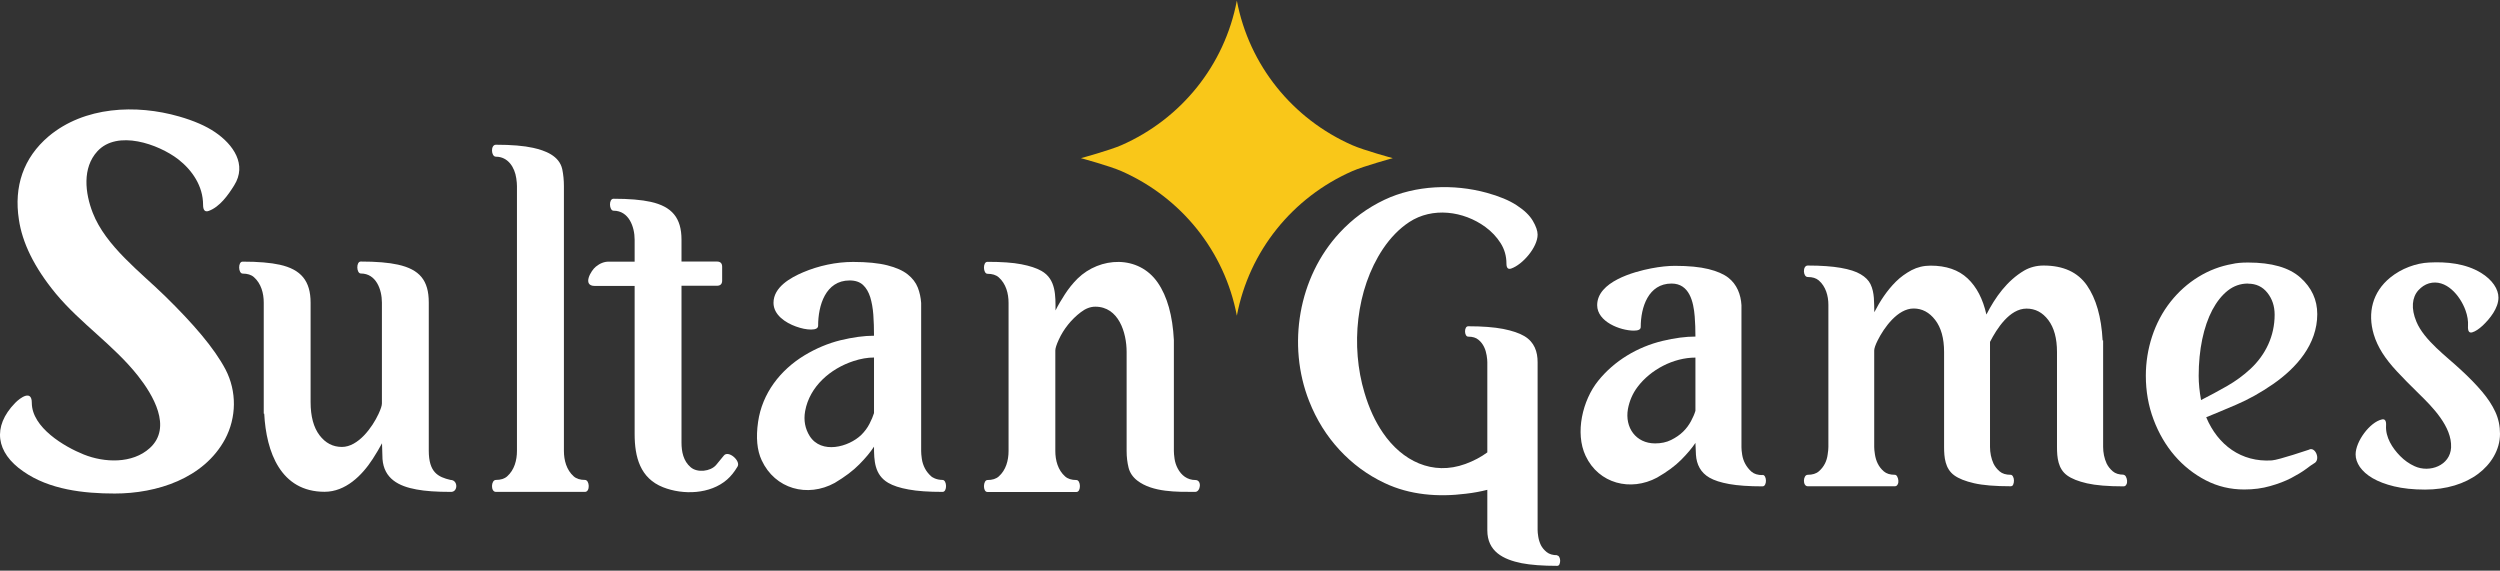
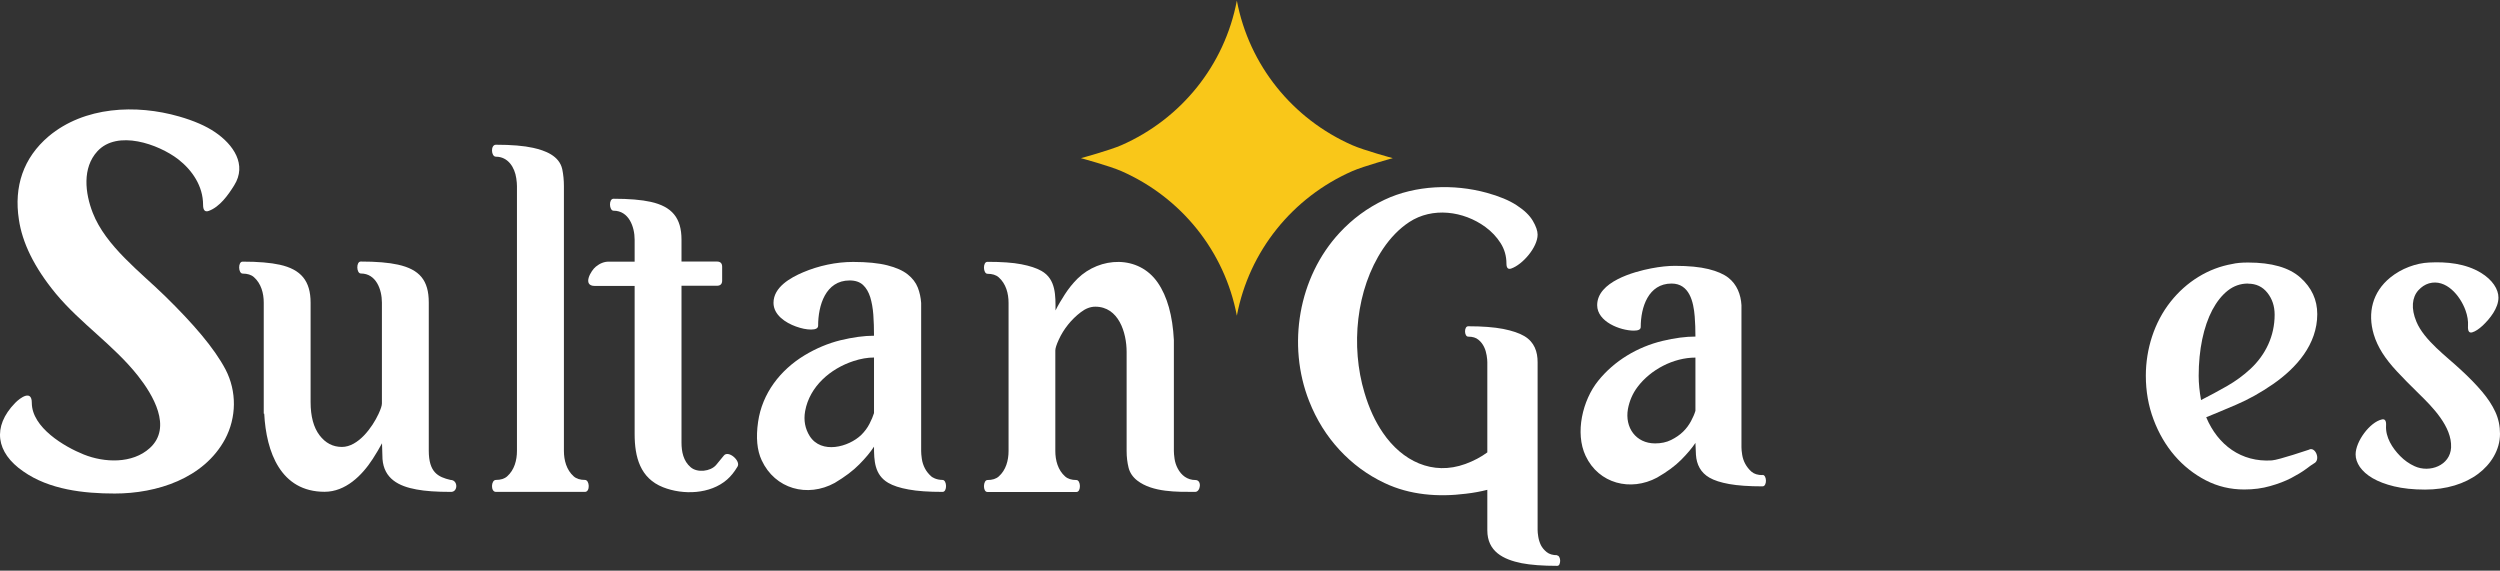
<svg xmlns="http://www.w3.org/2000/svg" width="460" height="105" viewBox="0 0 460 105" fill="none">
  <rect x="0" y="0" width="460" height="105" fill="#333333" stroke="none" />
  <path d="M286.508 102.206C286.666 102.206 286.807 102.307 286.913 102.508C287.018 102.709 287.071 102.927 287.071 103.161C287.071 103.396 287.036 103.597 286.948 103.815C286.86 104.016 286.719 104.116 286.508 104.116C283.852 104.116 281.671 103.949 280 103.631C276.59 102.947 273.668 101.47 273.668 97.582V90.126C272.489 90.427 271.17 90.679 269.71 90.846C264.643 91.486 259.408 91.092 254.742 88.869C251.593 87.378 248.849 85.35 246.475 82.787C244.1 80.223 242.235 77.241 240.881 73.806C236.803 63.464 238.914 51.004 246.475 42.842C248.849 40.278 251.593 38.251 254.742 36.759C260.444 34.059 267.495 33.81 273.545 35.469C275.866 36.106 277.713 36.877 279.085 37.782C280.475 38.686 281.46 39.641 282.04 40.63C282.621 41.618 282.92 42.473 282.92 43.177C282.92 45.488 280.176 48.679 278.065 49.41C277.485 49.611 277.186 49.309 277.186 48.505C277.186 47.131 276.834 45.874 276.113 44.735C275.392 43.596 274.459 42.607 273.316 41.769C269.283 38.814 263.575 38.056 259.297 40.864C257.486 42.054 255.867 43.713 254.46 45.807C249.486 53.271 248.505 63.754 251.065 72.264C251.91 75.129 253.053 77.593 254.46 79.637C257.996 84.816 263.575 87.584 269.64 85.367C271.153 84.814 272.507 84.094 273.668 83.239V66.651C273.668 66.35 273.633 65.931 273.545 65.394C273.368 64.315 272.94 63.245 272.032 62.513C271.575 62.127 270.959 61.943 270.15 61.943C269.396 61.943 269.35 60.033 270.15 60.033C272.753 60.033 274.899 60.2 276.57 60.519C278.241 60.854 279.543 61.289 280.475 61.842C282.339 62.948 282.92 64.724 282.92 66.634V97.515C282.92 97.816 282.955 98.235 283.043 98.772C283.131 99.308 283.289 99.81 283.518 100.296C283.764 100.782 284.116 101.201 284.591 101.586C285.066 101.972 285.717 102.156 286.508 102.156V102.206Z" fill="white" />
  <path d="M324.303 87.38C325.117 87.38 325.173 89.49 324.303 89.49C321.777 89.49 319.726 89.342 318.188 89.065C316.631 88.787 315.415 88.398 314.523 87.88C312.939 86.96 312.171 85.498 312.054 83.678L311.959 81.494C311.332 82.438 310.459 83.475 309.338 84.604C308.218 85.733 306.737 86.825 304.895 87.88C300.044 90.475 294.169 89.019 291.753 83.882C289.752 79.626 291.214 73.637 294.032 70.11C297.017 66.374 301.313 63.828 305.92 62.724C308.161 62.187 310.174 61.928 311.959 61.928C311.959 60.633 311.921 59.411 311.826 58.226C311.609 55.523 310.849 52.173 307.572 52.173C303.294 52.173 301.894 56.53 301.894 60.17C301.894 60.614 301.476 60.836 300.641 60.836C298.12 60.836 293.88 59.198 293.88 56.153C293.88 51.841 300.59 50.003 303.831 49.378C305.464 49.063 306.927 48.915 308.18 48.915C310.706 48.915 312.757 49.119 314.352 49.508C315.928 49.896 317.162 50.433 318.017 51.099C319.594 52.33 320.312 54.18 320.429 56.153V82.29C320.429 82.623 320.467 83.086 320.562 83.678C320.751 84.863 321.321 85.936 322.271 86.788C322.764 87.214 323.429 87.417 324.303 87.417V87.38ZM304.553 81.586C305.635 81.586 306.623 81.383 307.477 80.957C308.332 80.531 309.072 80.032 309.68 79.439C310.288 78.847 310.763 78.199 311.142 77.496C311.522 76.792 311.788 76.163 311.959 75.589V65.797C307.938 65.797 303.726 67.989 301.305 71.202C300.413 72.387 299.824 73.738 299.539 75.256C298.94 78.686 301.016 81.586 304.534 81.586H304.553Z" fill="white" />
-   <path d="M390.735 87.38C390.906 87.38 391.058 87.491 391.172 87.713C391.286 87.935 391.362 88.176 391.381 88.435C391.4 88.694 391.381 88.935 391.248 89.157C391.134 89.379 390.963 89.49 390.735 89.49C387.868 89.49 385.627 89.305 384.013 88.935C382.399 88.565 381.183 88.083 380.348 87.472C378.678 86.252 378.487 84.188 378.487 82.252V64.778C378.487 62.261 377.955 60.299 376.891 58.892C375.828 57.485 374.499 56.782 372.884 56.782C369.773 56.782 367.418 60.461 366.162 62.909V82.234C366.162 83.278 366.372 84.359 366.808 85.307C367.073 85.844 367.434 86.306 367.928 86.732C368.422 87.158 369.086 87.361 369.96 87.361C370.131 87.361 370.283 87.472 370.397 87.695C370.511 87.917 370.568 88.157 370.568 88.416C370.568 88.676 370.53 88.916 370.435 89.138C370.359 89.361 370.188 89.472 369.96 89.472C367.092 89.472 364.852 89.287 363.237 88.916C361.623 88.546 360.408 88.065 359.572 87.454C357.902 86.233 357.711 84.169 357.711 82.234V64.76C357.711 62.243 357.161 60.281 356.078 58.874C354.996 57.467 353.666 56.764 352.109 56.764C349.178 56.764 346.685 60.254 345.501 62.613C345.064 63.483 344.855 64.112 344.855 64.501V82.234C344.855 82.567 344.893 83.03 344.988 83.622C345.179 84.815 345.64 85.886 346.621 86.732C347.115 87.158 347.779 87.361 348.653 87.361C348.824 87.361 348.976 87.472 349.09 87.695C349.204 87.917 349.28 88.157 349.299 88.416C349.318 88.676 349.299 88.916 349.166 89.138C349.052 89.361 348.881 89.472 348.653 89.472H332.625C331.639 89.472 331.743 87.361 332.625 87.361C333.48 87.361 334.163 87.158 334.657 86.732C335.645 85.881 336.138 84.807 336.29 83.622C336.385 83.03 336.423 82.567 336.423 82.234V56.097C336.423 54.437 335.94 52.705 334.657 51.599C334.163 51.173 333.499 50.97 332.625 50.97C331.731 50.97 331.646 48.859 332.625 48.859C335.094 48.859 337.126 49.008 338.702 49.285C340.278 49.563 341.513 49.952 342.367 50.47C343.222 50.97 343.829 51.581 344.171 52.284C344.95 53.886 344.816 55.712 344.874 57.448C345.924 55.402 347.214 53.444 348.843 51.821C349.697 50.97 350.666 50.285 351.729 49.711C352.793 49.156 353.951 48.878 355.224 48.878C358.091 48.878 360.37 49.655 362.041 51.229C363.712 52.802 364.852 55.005 365.497 57.874C367.148 54.656 369.302 51.647 372.448 49.785C373.511 49.174 374.708 48.859 376.018 48.859C379.645 48.859 382.304 50.081 383.994 52.506C385.684 54.949 386.652 58.318 386.88 62.631H386.975V82.216C386.975 83.26 387.185 84.341 387.621 85.288C387.887 85.825 388.248 86.288 388.741 86.714C389.235 87.139 389.9 87.343 390.773 87.343L390.735 87.38Z" fill="white" />
  <path d="M424.819 82.753C426.001 82.061 427.09 84.626 425.768 85.27C425.483 85.437 424.97 85.789 424.268 86.326C423.546 86.862 422.635 87.399 421.552 87.973C420.47 88.528 419.178 89.028 417.716 89.435C416.254 89.861 414.659 90.065 412.931 90.065C410.405 90.065 408.05 89.509 405.866 88.38C401.499 86.122 398.156 82.272 396.257 77.2C395.308 74.682 394.833 71.998 394.833 69.129C394.833 64.257 396.371 59.306 399.41 55.487C400.853 53.673 402.543 52.155 404.499 50.952C406.455 49.749 408.544 48.953 410.785 48.564C411.468 48.397 412.418 48.305 413.633 48.305C418.001 48.305 421.21 49.23 423.28 51.081C425.35 52.932 426.376 55.172 426.376 57.801C426.376 63.36 422.556 67.692 418.229 70.684C416.007 72.221 413.766 73.479 411.468 74.46C409.171 75.441 407.329 76.219 405.942 76.774C408.094 81.9 412.412 85.076 418.02 84.715C419.343 84.618 424.831 82.741 424.819 82.753ZM413.614 52.173C412.228 52.173 410.994 52.618 409.911 53.469C408.81 54.339 407.879 55.524 407.063 57.042C405.467 60.078 404.556 64.335 404.556 69.148C404.556 70.555 404.708 72.035 404.993 73.609C406.55 72.831 408.126 71.961 409.74 71.054C411.354 70.129 412.798 69.074 414.089 67.871C416.896 65.255 418.533 61.786 418.533 57.912C418.533 56.338 418.096 55.006 417.203 53.877C416.311 52.747 415.115 52.192 413.633 52.192L413.614 52.173Z" fill="white" />
  <path d="M452.765 68.018C454.322 69.443 455.632 70.795 456.696 72.053C457.759 73.312 458.576 74.552 459.145 75.793C459.715 77.033 460 78.365 460 79.828C460 82.808 458.311 85.438 455.993 87.177C454.759 88.102 453.296 88.824 451.644 89.324C449.973 89.824 448.169 90.083 446.213 90.083C444.029 90.083 442.13 89.879 440.516 89.49C437.322 88.721 435.286 87.452 434.211 85.918C433.698 85.159 433.433 84.4 433.433 83.604C433.433 81.237 436.036 77.686 438.256 77.181C438.826 77.033 439.092 77.421 439.035 78.31C438.908 80.45 440.184 82.436 441.617 83.9C442.415 84.715 443.308 85.344 444.295 85.788C447.025 87.04 450.83 85.678 450.999 82.345C451.192 78.506 447.524 74.831 445.055 72.424C443.497 70.906 442.168 69.555 441.048 68.351C439.927 67.148 439.016 66 438.332 64.908C437.648 63.816 437.117 62.687 436.775 61.539C435.585 57.544 436.548 53.728 439.794 51.081C440.82 50.248 441.978 49.582 443.251 49.1C444.523 48.619 445.757 48.36 446.954 48.304C450.169 48.132 453.67 48.476 456.487 50.192C458.614 51.488 459.715 53.21 459.715 54.764C459.715 56.689 458.145 58.643 456.829 59.892C456.107 60.558 455.461 60.984 454.892 61.151C454.322 61.317 454.056 60.929 454.113 59.966C454.17 59.078 454.018 58.096 453.638 57.06C452.668 54.412 450.082 51.251 446.935 52.136C446.194 52.358 445.529 52.802 444.96 53.432C443.819 54.729 443.593 56.747 444.618 59.188C446.032 62.608 450.22 65.629 452.765 68.018Z" fill="white" />
  <path d="M30.369 54.479C35.545 59.549 39.398 64.004 41.507 67.998C43.587 72.012 43.537 76.808 41.411 80.806C37.482 88.066 28.842 90.81 21.11 90.81C15.443 90.81 9.046 90.104 4.26 86.72C-0.736 83.287 -1.479 78.517 2.784 74.142C3.759 73.142 5.851 71.676 5.851 74.104C5.851 78.674 11.85 82.199 15.417 83.628C19.194 85.142 24.344 85.376 27.57 82.438C31.761 78.622 28.102 72.589 25.385 69.15C20.941 63.525 14.861 59.545 10.279 54.038C6.247 49.152 4.086 44.602 3.474 40.385C2.542 34.343 4.273 29.054 8.956 25.08C15.517 19.579 25.023 19.153 32.957 21.432C35.698 22.219 37.903 23.179 39.59 24.331C42.917 26.592 45.507 30.284 43.078 34.125C41.984 35.885 40.43 38.076 38.401 38.81C37.711 39.06 37.366 38.676 37.366 37.677C37.366 34.252 35.382 31.317 32.765 29.286C29.14 26.524 21.61 23.836 17.928 27.826C15.093 30.899 15.664 35.558 17.065 39.156C19.453 45.286 25.885 50.087 30.369 54.479Z" fill="white" />
  <path d="M82.893 88.306C84.313 88.306 84.313 90.599 82.911 90.507C80.322 90.507 78.234 90.365 76.645 90.063C73.362 89.476 70.654 88.079 70.379 84.455L70.29 81.562C69.826 82.431 69.254 83.407 68.576 84.455C66.593 87.516 63.57 90.489 59.722 90.489C51.645 90.489 48.982 83.173 48.618 76.113H48.529V55.685C48.529 53.954 48.05 52.174 46.726 50.999C46.226 50.555 45.53 50.342 44.656 50.342C43.829 50.342 43.754 48.142 44.638 48.142C47.512 48.142 49.797 48.337 51.475 48.709C55.385 49.578 57.151 51.689 57.151 55.702V73.983C57.151 76.628 57.705 78.651 58.794 80.089C59.883 81.526 61.257 82.236 62.917 82.236C65.911 82.236 68.514 78.616 69.647 76.166C70.058 75.279 70.272 74.64 70.272 74.232V55.685C70.272 53.267 69.204 50.325 66.398 50.325C65.571 50.325 65.496 48.124 66.38 48.124C69.254 48.124 71.54 48.319 73.218 48.692C77.202 49.577 78.894 51.582 78.894 55.649V82.911C78.894 86.91 80.587 87.769 82.893 88.306Z" fill="white" />
  <path d="M107.633 88.306C108.497 88.306 108.621 90.507 107.633 90.507H91.246C90.233 90.507 90.347 88.306 91.246 88.306C92.121 88.306 92.817 88.093 93.317 87.65C94.641 86.474 95.12 84.697 95.12 82.964V34.245C95.12 33.89 95.084 33.411 94.995 32.807C94.702 30.768 93.464 28.832 91.246 28.832C90.347 28.832 90.233 26.631 91.246 26.631C94.12 26.631 96.405 26.826 98.083 27.199C100.287 27.689 102.908 28.64 103.456 31.139C103.652 32.097 103.76 33.145 103.76 34.245V82.964C103.76 84.695 104.239 86.475 105.562 87.65C106.062 88.093 106.759 88.306 107.633 88.306Z" fill="white" />
  <path d="M133.179 83.834C134.007 82.764 136.331 84.797 135.714 85.839C135.125 86.833 134.483 87.632 133.769 88.253C130.668 90.95 125.681 91.108 122.005 89.655C117.786 87.988 116.774 84.092 116.774 79.876V52.614H109.455C107.073 52.614 108.746 49.762 109.634 49.065C110.401 48.443 111.187 48.142 112.008 48.142H116.774V44.113C116.774 41.7 115.693 38.771 112.901 38.771C112.068 38.771 111.972 36.57 112.883 36.57C115.757 36.57 118.042 36.765 119.72 37.138C123.624 38.005 125.396 40.08 125.396 44.095V48.124H131.912C132.555 48.124 132.876 48.443 132.876 49.082V51.62C132.876 52.259 132.555 52.579 131.912 52.579H125.396V81.42C125.396 83.103 125.736 84.829 127.074 85.963C128.29 87.033 130.718 86.756 131.751 85.573C131.874 85.433 133.176 83.823 133.179 83.834Z" fill="white" />
  <path d="M173.421 88.307C174.248 88.307 174.323 90.507 173.439 90.507C170.85 90.507 168.762 90.365 167.173 90.064C165.584 89.78 164.334 89.372 163.424 88.839C160.9 87.363 160.818 84.722 160.818 82.183C160.175 83.177 159.283 84.26 158.122 85.431C156.98 86.603 155.462 87.739 153.588 88.857C148.576 91.6 142.61 89.994 140.146 84.686C139.289 82.84 139.075 80.497 139.486 77.64C140.244 72.363 143.569 68.086 148.036 65.376C150.161 64.098 152.356 63.175 154.641 62.607C156.926 62.057 158.997 61.773 160.818 61.773C160.818 60.424 160.782 59.146 160.693 57.922C160.604 56.697 160.407 55.614 160.122 54.674C159.818 53.733 159.39 52.987 158.801 52.437C158.212 51.887 157.39 51.603 156.337 51.603C151.906 51.603 150.535 56.193 150.535 59.927C150.535 60.389 150.107 60.637 149.25 60.637C148.393 60.637 147.465 60.442 146.43 60.069C144.559 59.395 142.324 57.96 142.324 55.721C142.324 52.828 145.458 51.089 147.751 50.112C150.618 48.89 153.844 48.196 156.962 48.196C159.55 48.196 161.639 48.408 163.263 48.817C164.87 49.225 166.12 49.775 167.012 50.485C167.887 51.177 168.512 51.994 168.869 52.899C169.226 53.804 169.422 54.762 169.493 55.739V83C169.493 83.355 169.529 83.834 169.618 84.438C169.708 85.059 169.904 85.644 170.19 86.195C170.475 86.745 170.886 87.242 171.386 87.686C171.484 87.773 172.241 88.307 173.421 88.307ZM158.479 80.018C159.104 79.397 159.604 78.723 159.979 77.995C160.354 77.267 160.639 76.593 160.818 76.007V65.784C159.64 65.784 158.372 65.997 157.033 66.441C152.822 67.818 148.969 71.086 148.143 75.652C147.84 77.356 148.143 78.882 148.982 80.231C151.128 83.609 156.146 82.272 158.479 80.018Z" fill="white" />
  <path d="M219.92 90.507C216.582 90.507 212.063 90.605 209.245 88.413C208.424 87.774 207.889 86.975 207.657 86.052C207.424 85.112 207.299 84.1 207.299 82.982V64.754C207.299 61.175 205.821 56.43 201.534 56.43C200.641 56.43 199.748 56.767 198.874 57.442C197.145 58.748 195.704 60.534 194.804 62.518C194.393 63.423 194.179 64.08 194.179 64.488V82.982C194.179 84.713 194.658 86.492 195.982 87.667C196.482 88.111 197.178 88.324 198.053 88.324C198.88 88.324 198.955 90.525 198.07 90.525H181.683C180.799 90.525 180.874 88.324 181.701 88.324C182.576 88.324 183.272 88.111 183.772 87.667C185.096 86.491 185.575 84.714 185.575 82.982V55.72C185.575 53.99 185.095 52.209 183.772 51.035C183.272 50.591 182.576 50.378 181.701 50.378C180.874 50.378 180.799 48.177 181.683 48.177C184.271 48.177 186.342 48.319 187.913 48.621C189.484 48.923 190.716 49.331 191.626 49.846C194.333 51.376 194.215 54.467 194.215 57.123C194.679 56.182 195.268 55.188 195.946 54.141C196.624 53.094 197.41 52.117 198.285 51.248C202.381 47.256 209.47 46.846 213.03 52.011C214.779 54.549 215.761 58.081 215.993 62.571V82.982C215.993 83.337 216.029 83.816 216.118 84.419C216.207 85.041 216.404 85.626 216.689 86.177C217.364 87.475 218.477 88.324 219.956 88.324C221.206 88.324 220.898 90.507 219.92 90.507Z" fill="white" />
  <path d="M248.823 26.715C237.851 21.89 229.842 12.021 227.581 0.116C225.327 12.021 217.319 21.89 206.339 26.715C204.201 27.652 198.888 29.102 198.888 29.102C198.888 29.102 204.208 30.544 206.339 31.488C217.311 36.313 225.32 46.182 227.581 58.087C229.835 46.182 237.843 36.313 248.823 31.488C250.961 30.551 256.274 29.102 256.274 29.102C256.274 29.102 250.954 27.659 248.823 26.715Z" fill="#F9C719" />
</svg>